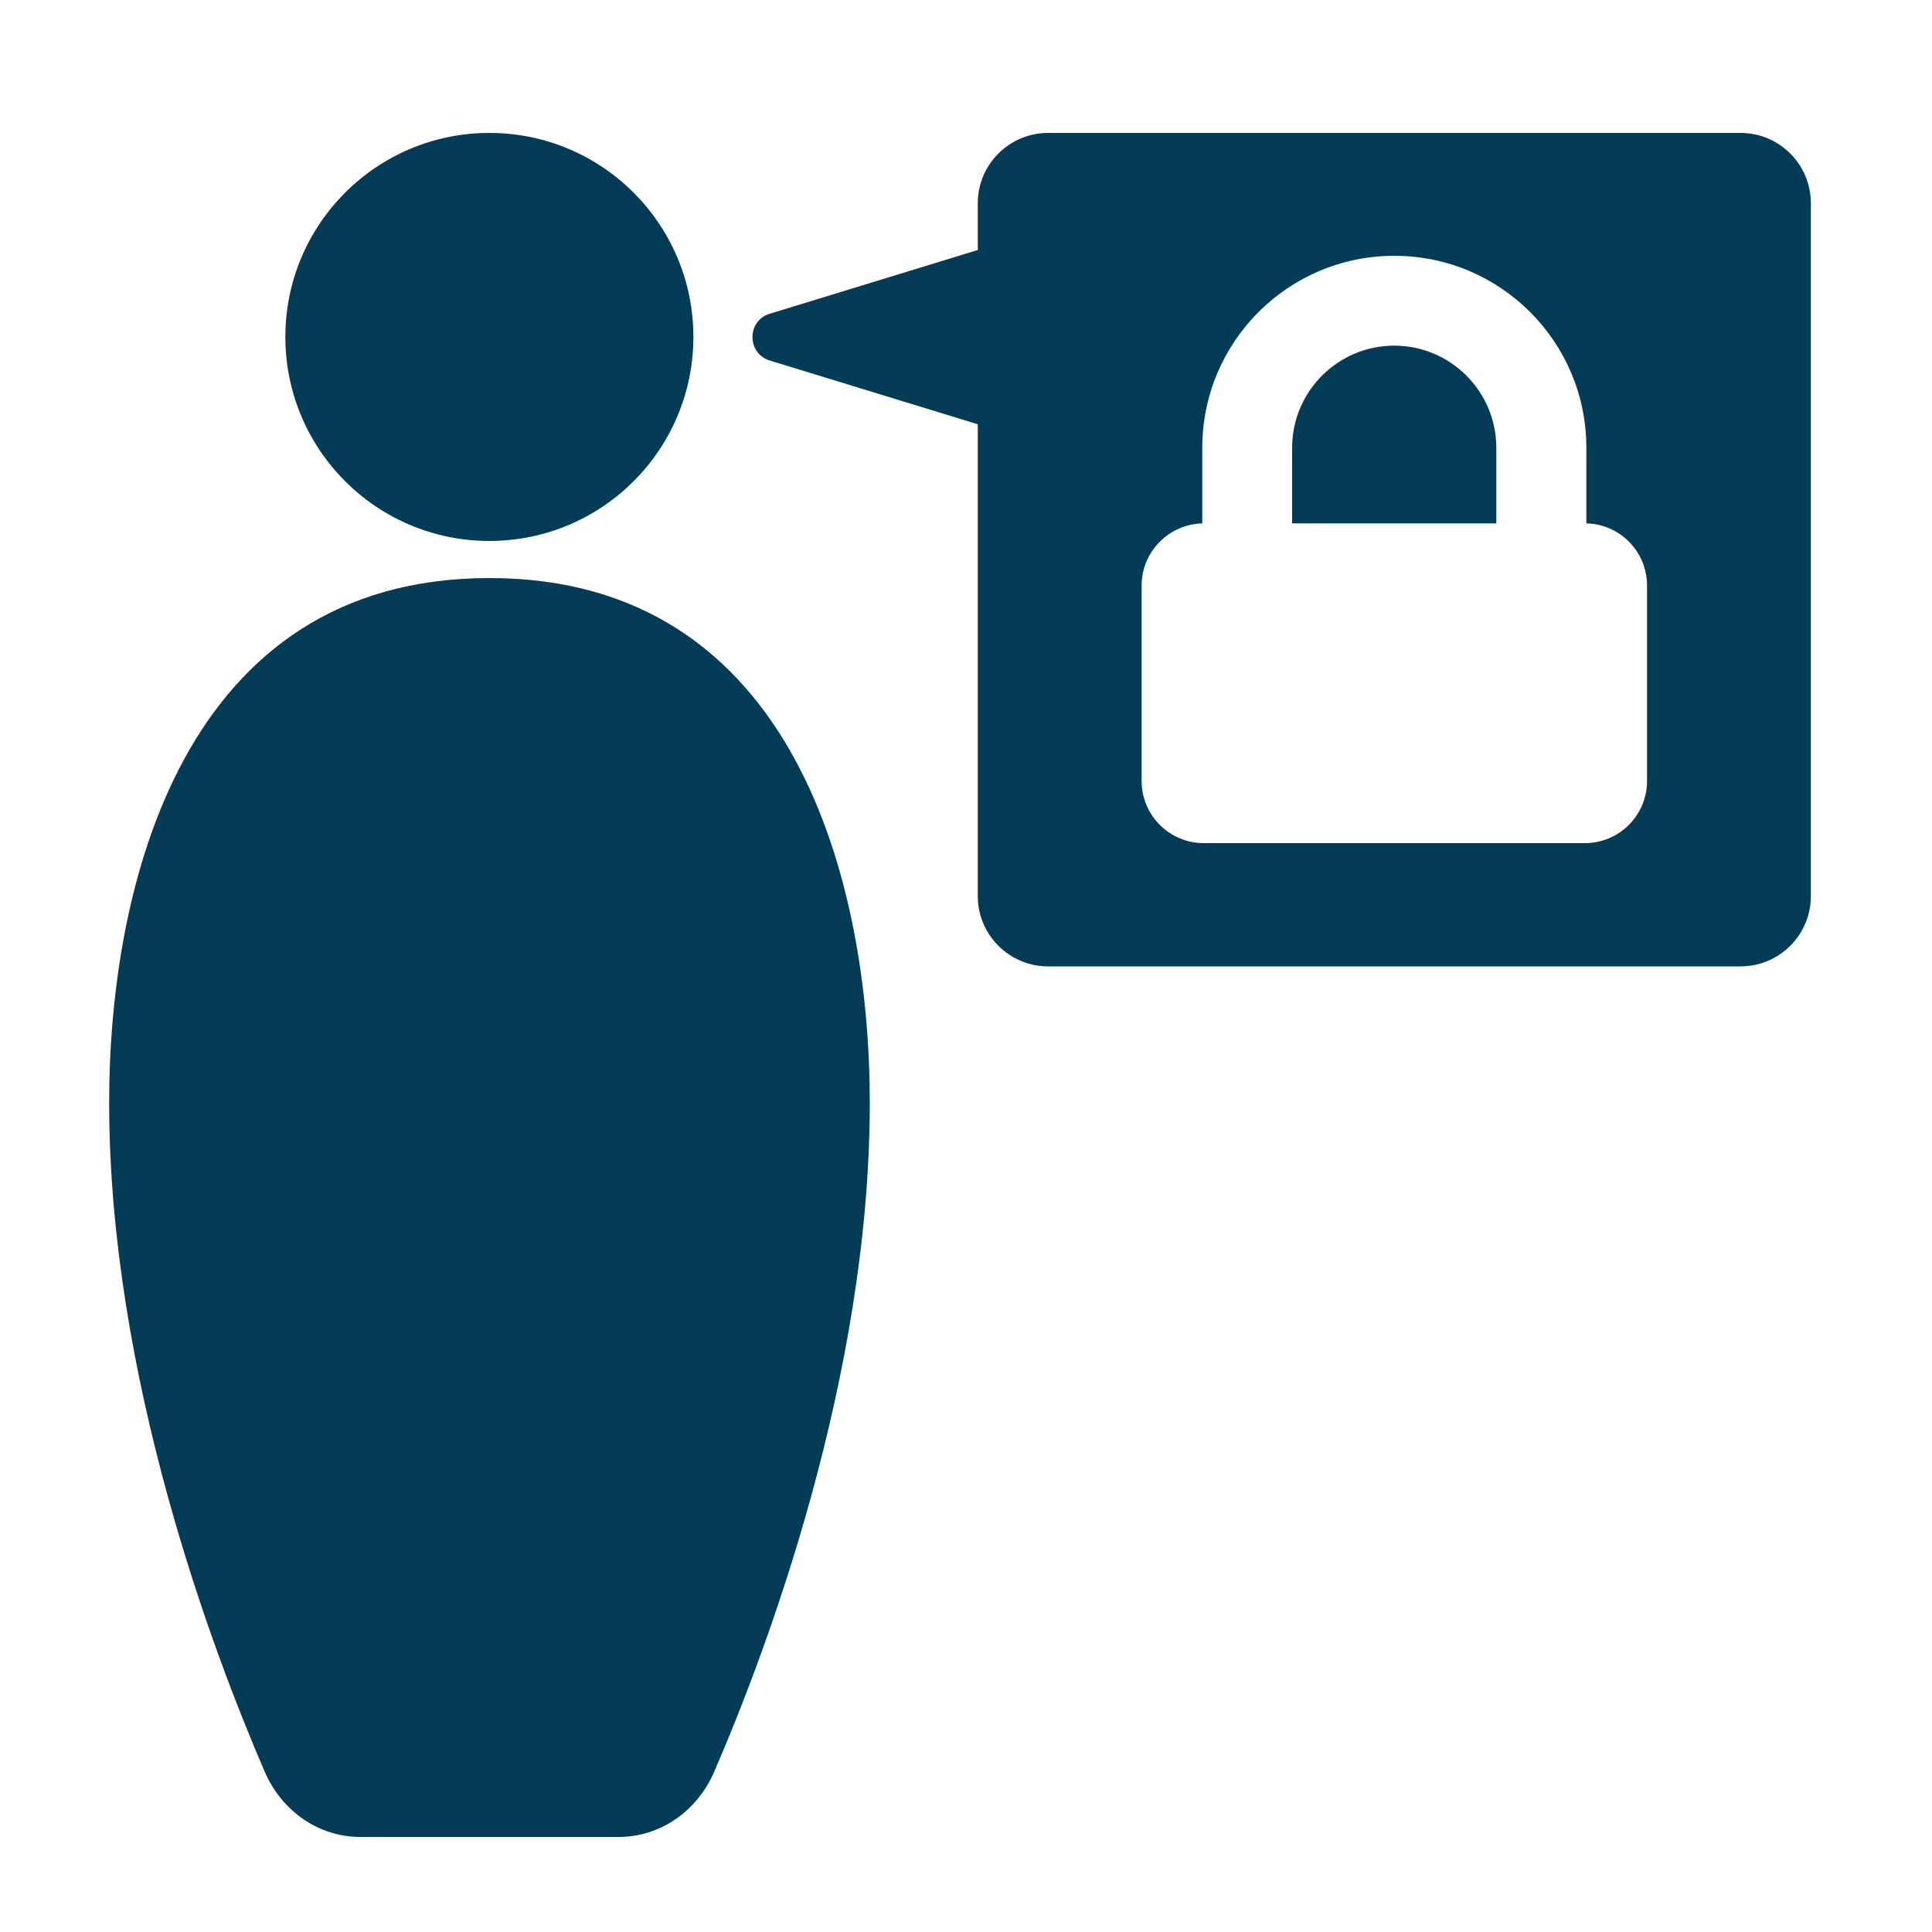
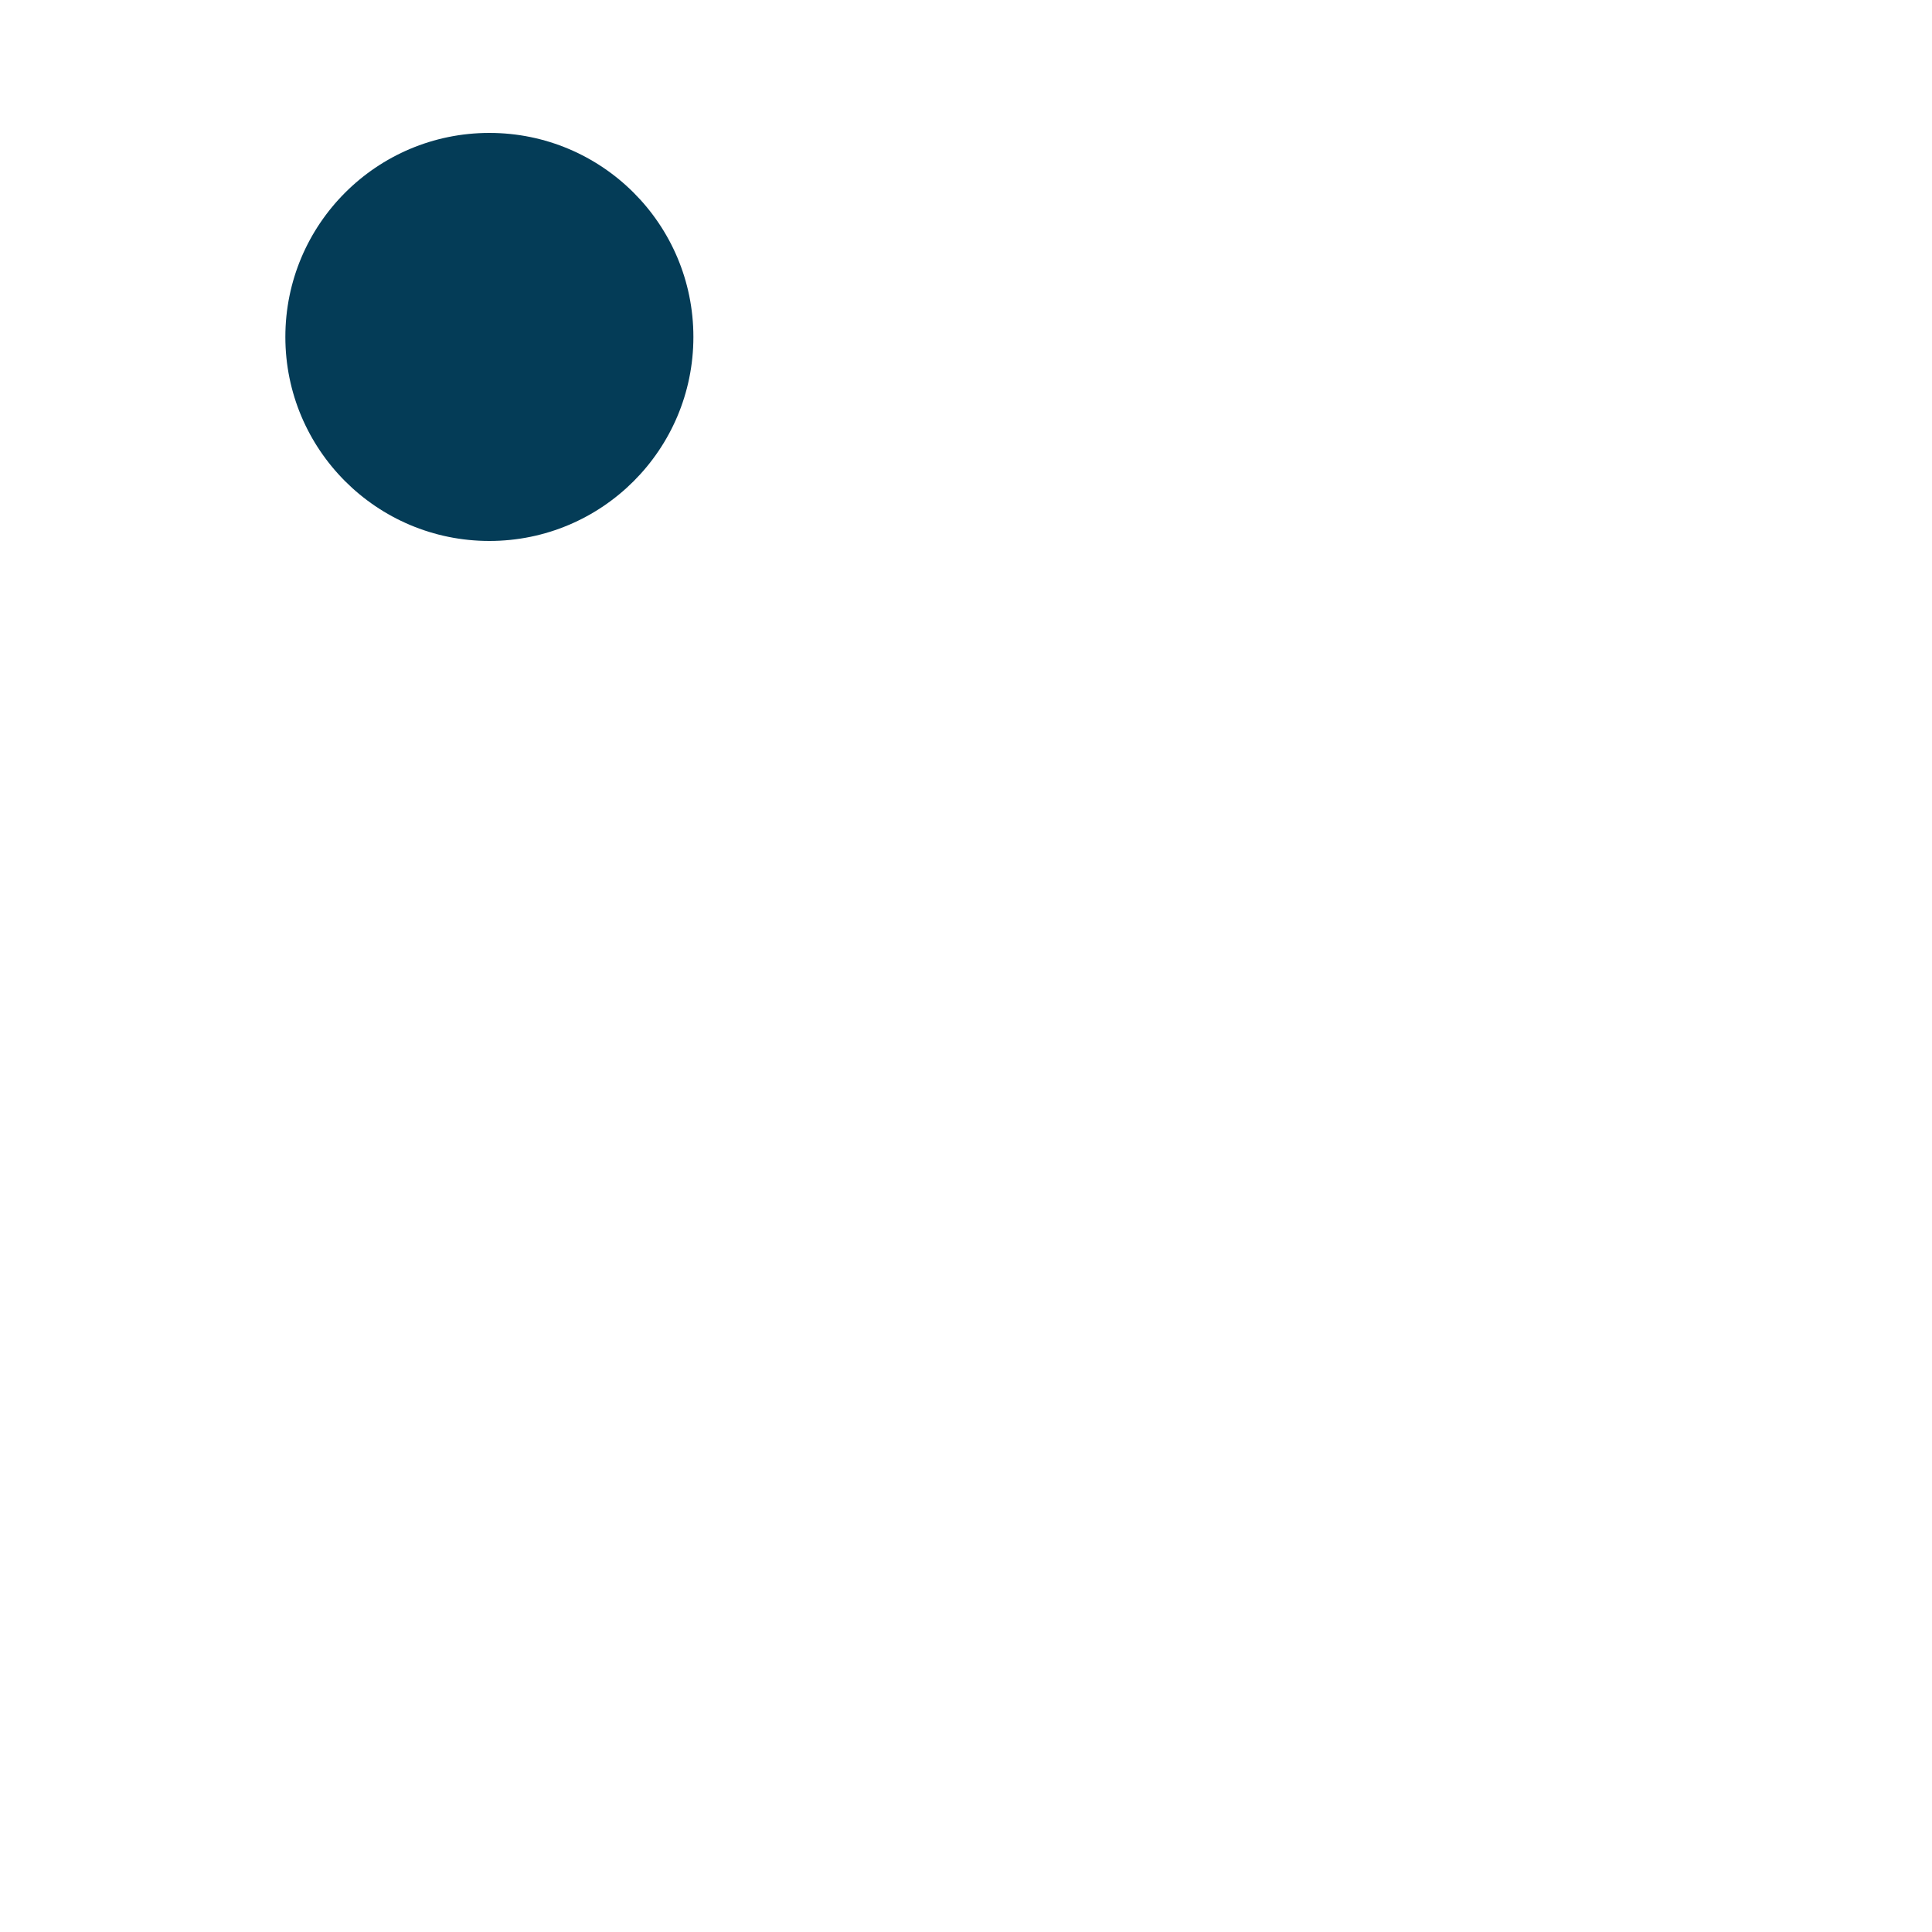
<svg xmlns="http://www.w3.org/2000/svg" id="Layer_1" data-name="Layer 1" viewBox="0 0 100 100">
  <defs>
    <style>      .cls-1 {        fill: #043c57;        stroke-width: 0px;      }    </style>
  </defs>
  <circle class="cls-1" cx="25.33" cy="17.44" r="10.56" />
-   <path class="cls-1" d="m25.33,29.92c-15.84,0-19.68,15.86-19.68,27.15,0,14.18,5.33,28.33,8.05,34.63.89,2.06,2.81,3.38,4.94,3.38h13.39c2.13,0,4.05-1.32,4.94-3.38,2.72-6.29,8.05-20.45,8.05-34.63,0-11.29-3.84-27.15-19.68-27.15Z" />
  <g>
-     <path class="cls-1" d="m72.17,17.89c-2.92,0-5.29,2.37-5.29,5.29v3.91h10.57v-3.91c0-2.92-2.37-5.29-5.29-5.29Z" />
-     <path class="cls-1" d="m90.09,6.88h-35.84c-2.01,0-3.64,1.63-3.64,3.64v2.42l-10.77,3.3c-1.19.36-1.19,2.05,0,2.42l10.77,3.3v24.42c0,2.01,1.63,3.64,3.64,3.64h35.84c2.01,0,3.64-1.63,3.64-3.64V10.52c0-2.01-1.63-3.64-3.64-3.64Zm-4.84,33.54c0,1.78-1.44,3.22-3.22,3.22h-19.72c-1.78,0-3.22-1.44-3.22-3.22v-10.11c0-1.75,1.4-3.17,3.14-3.22v-3.91c0-5.49,4.45-9.94,9.94-9.94s9.94,4.45,9.94,9.94v3.91c1.74.04,3.14,1.46,3.14,3.22v10.11Z" />
-   </g>
+     </g>
</svg>